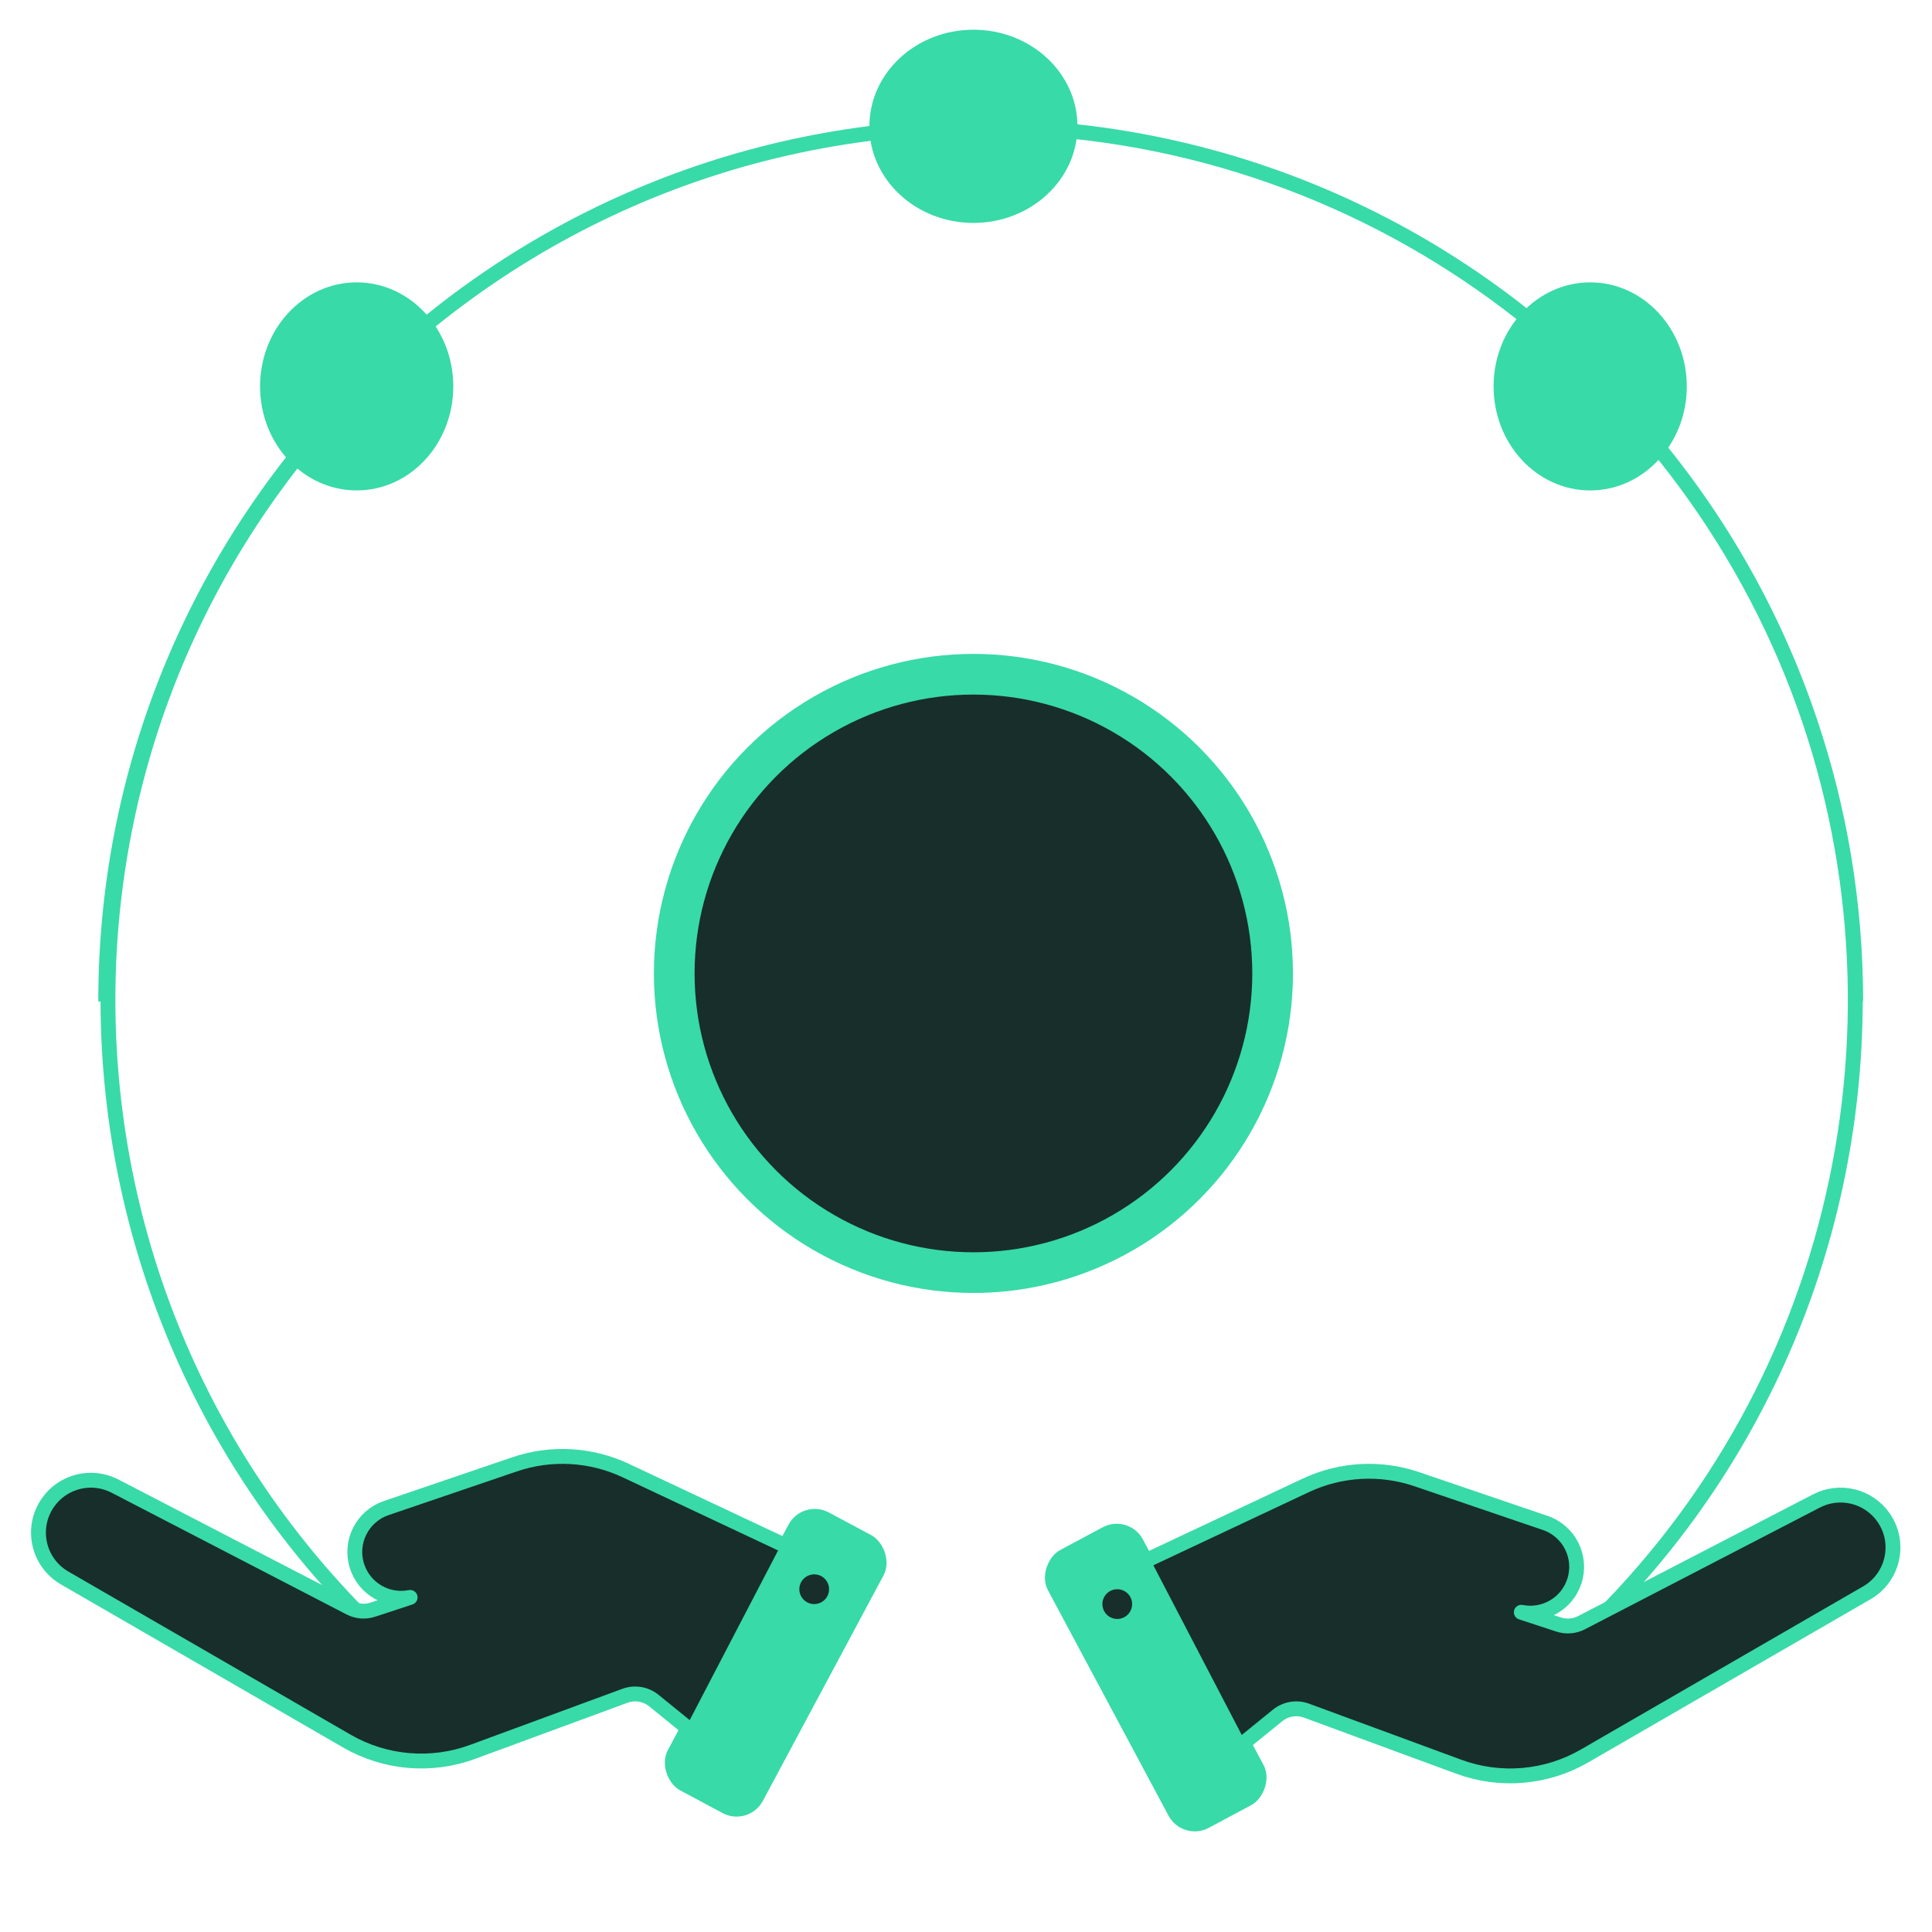
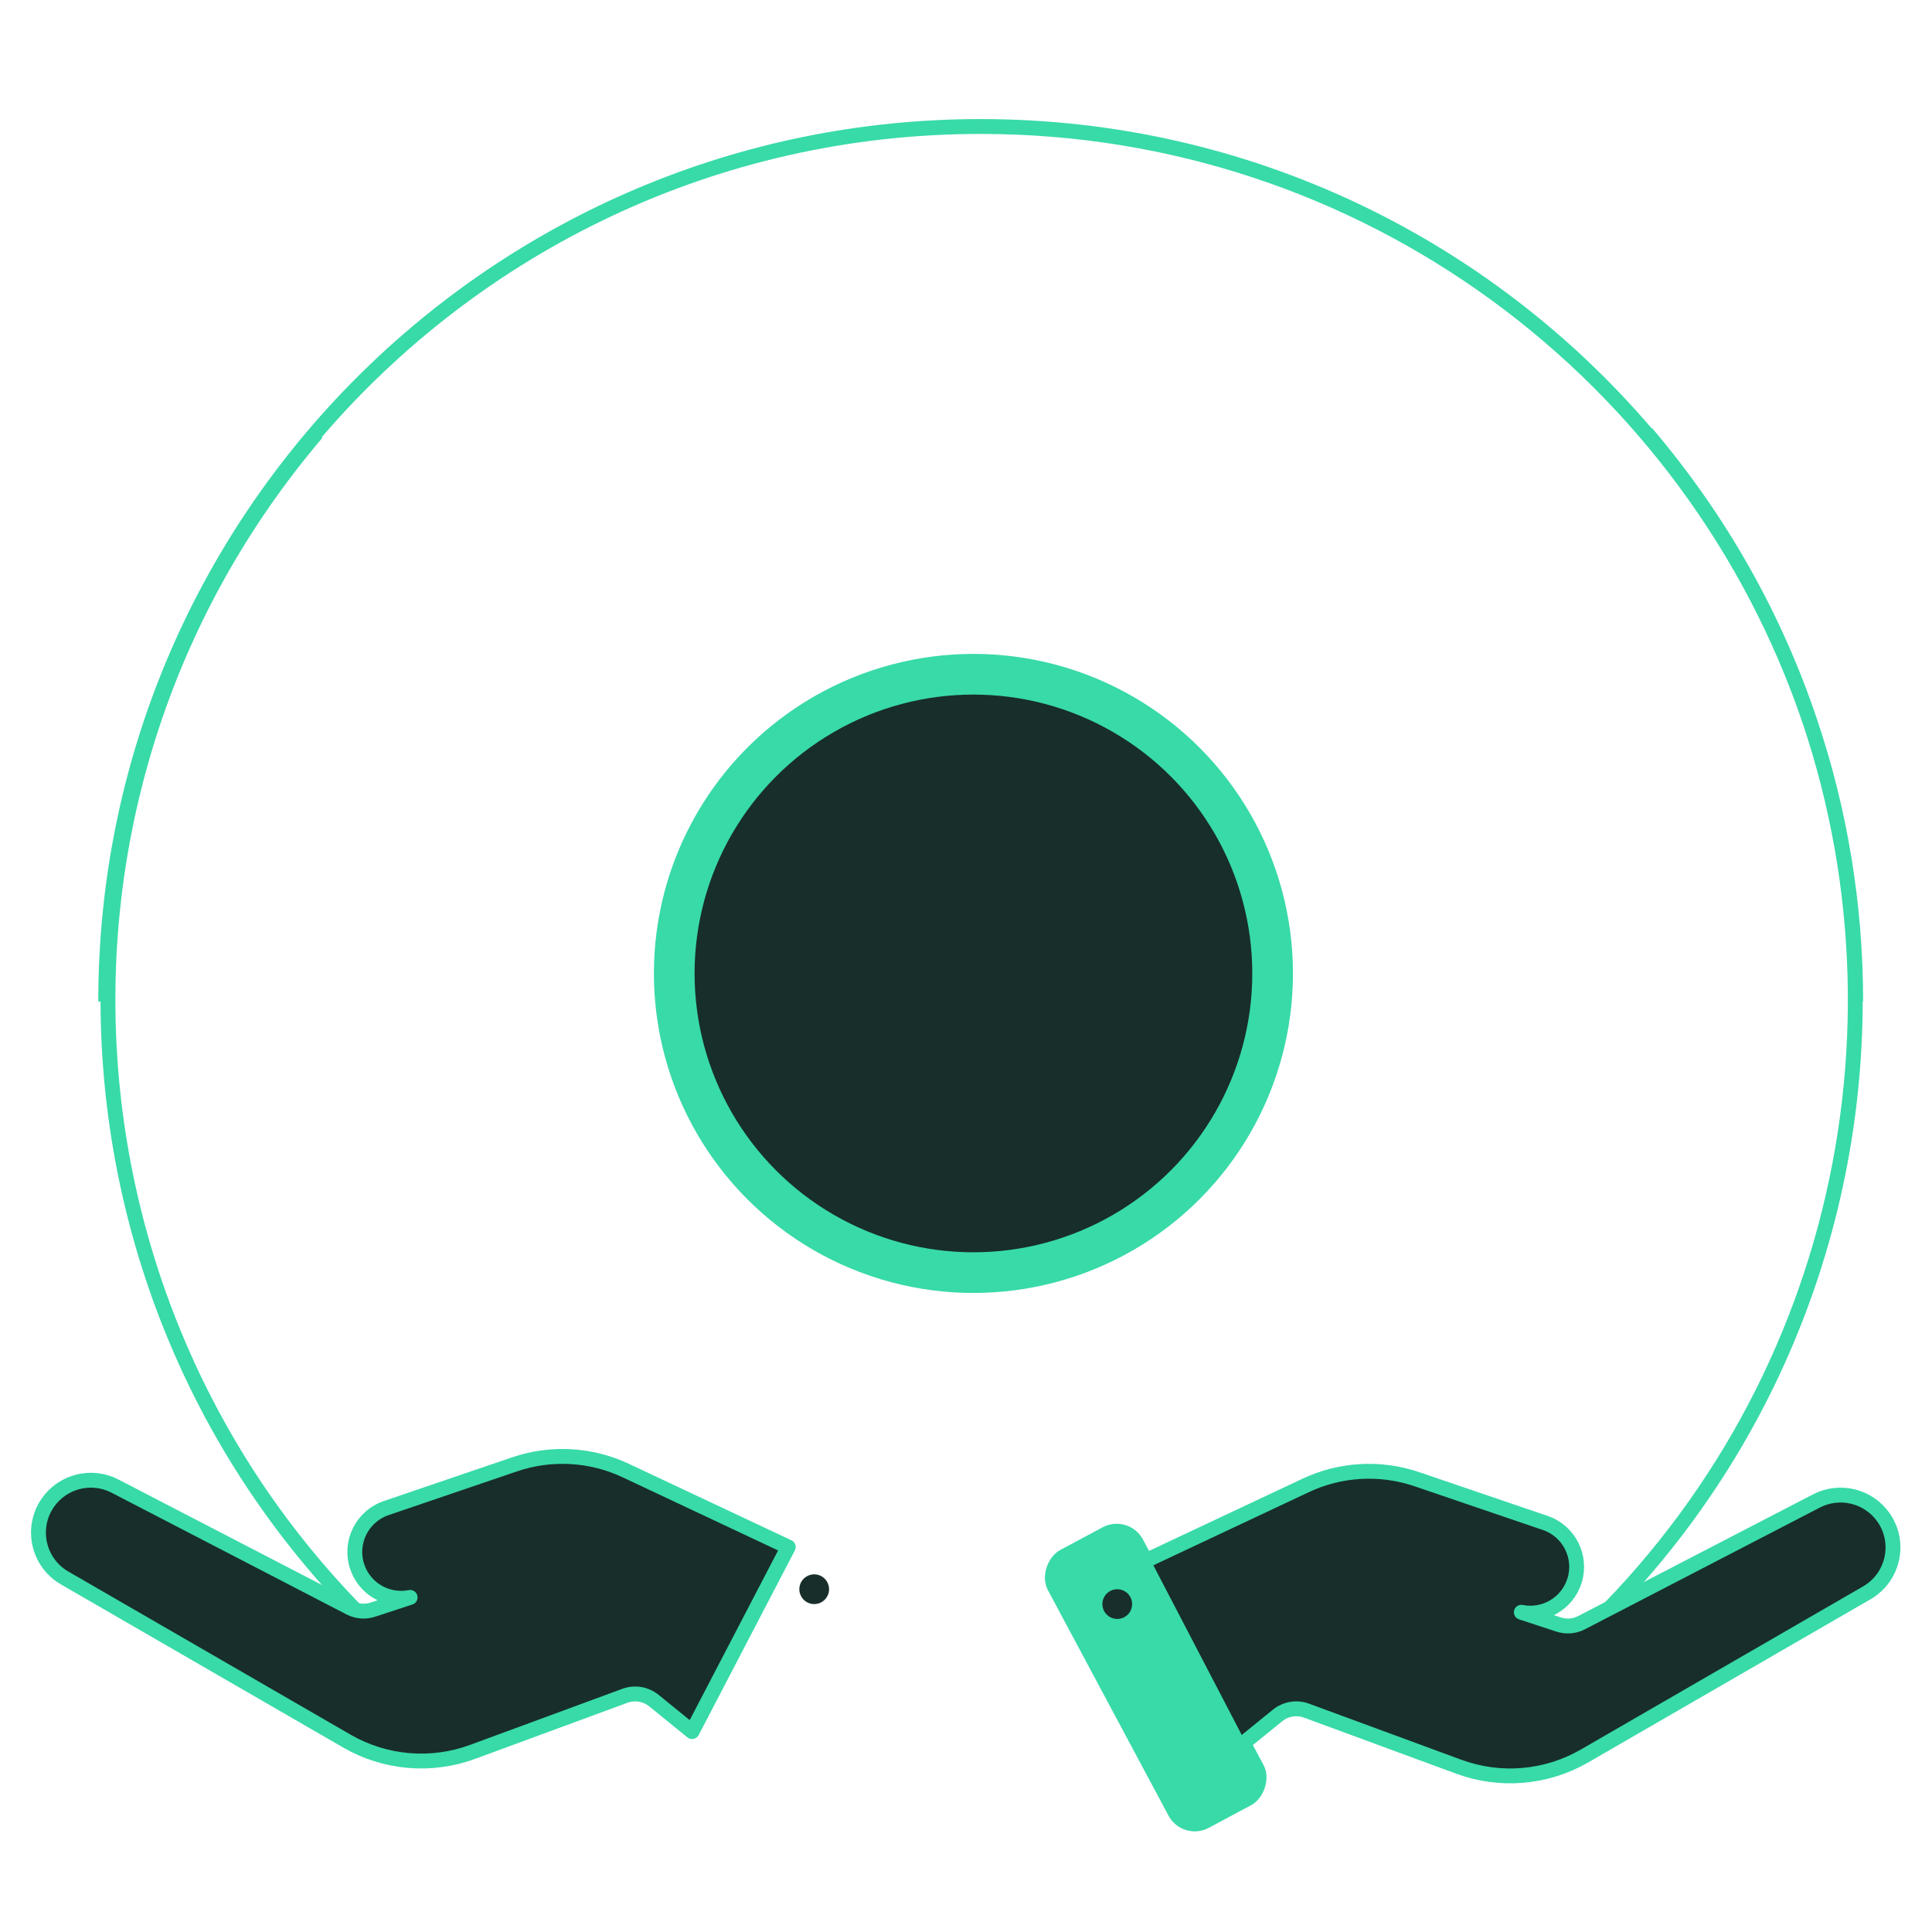
<svg xmlns="http://www.w3.org/2000/svg" width="130" height="130" viewBox="0 0 130 130" fill="none">
-   <ellipse cx="24" cy="26" rx="6.5" ry="7" fill="#38DAA8" />
-   <ellipse cx="65.5" cy="8.5" rx="7" ry="6.5" fill="#38DAA8" />
-   <ellipse cx="107" cy="26" rx="6.5" ry="7" fill="#38DAA8" />
  <path fill-rule="evenodd" clip-rule="evenodd" d="M21.644 29.423C32.35 16.928 48.245 9.012 65.989 9.012C91.691 9.012 113.514 25.622 121.307 48.694C128.68 70.642 122.51 95.828 103.802 111.754L104.45 112.515C118.215 100.797 125.306 84.151 125.338 67.388H125.365C125.365 60.736 124.271 54.34 122.254 48.37C119.912 41.401 116.229 34.755 111.173 28.815L111.148 28.836C100.258 16.091 84.067 8.012 65.989 8.012C33.197 8.012 6.613 34.595 6.613 67.388H6.765C6.796 84.151 13.888 100.797 27.653 112.515L28.301 111.754C3.752 90.855 0.792 54.012 21.691 29.463L21.644 29.423Z" fill="#38DAA8" />
  <circle cx="65.5" cy="65.5" r="20.132" fill="#182E2A" stroke="#38DAA8" stroke-width="2.737" />
  <rect x="75.961" y="101.824" width="21.2" height="7.246" rx="2" transform="rotate(61.86 75.961 101.824)" fill="#38DAA8" />
  <path d="M95.342 99.534L103.977 102.476C105.591 103.027 106.464 104.771 105.936 106.393C105.442 107.912 103.893 108.791 102.366 108.486L104.875 109.31C105.386 109.478 105.942 109.433 106.419 109.186L122.226 100.996C123.798 100.182 125.73 100.659 126.741 102.111C127.921 103.805 127.4 106.146 125.612 107.179L106.621 118.155C104.049 119.641 100.949 119.907 98.161 118.88L87.914 115.106C87.252 114.862 86.51 114.986 85.962 115.431L83.394 117.516L76.923 105.095L87.859 99.95C90.205 98.847 92.888 98.697 95.342 99.534Z" fill="#182E2A" stroke="#38DAA8" stroke-linecap="round" stroke-linejoin="round" />
  <circle cx="75.178" cy="107.936" r="1" transform="rotate(28.807 75.178 107.936)" fill="#182E2A" />
-   <rect width="21.2" height="7.246" rx="2" transform="matrix(-0.472 0.882 0.882 0.472 54.002 100.824)" fill="#38DAA8" />
  <path d="M34.621 98.534L25.986 101.476C24.372 102.027 23.499 103.771 24.027 105.393C24.521 106.912 26.07 107.791 27.597 107.486L25.088 108.31C24.577 108.478 24.021 108.433 23.544 108.186L7.737 99.996C6.165 99.182 4.233 99.659 3.222 101.111C2.042 102.805 2.563 105.146 4.351 106.179L23.342 117.155C25.914 118.641 29.014 118.907 31.802 117.88L42.048 114.106C42.711 113.862 43.453 113.986 44.001 114.431L46.569 116.516L53.04 104.095L42.104 98.95C39.758 97.847 37.075 97.697 34.621 98.534Z" fill="#182E2A" stroke="#38DAA8" stroke-linecap="round" stroke-linejoin="round" />
  <circle cx="1" cy="1" r="1" transform="matrix(-0.876 0.482 0.482 0.876 55.18 105.577)" fill="#182E2A" />
</svg>